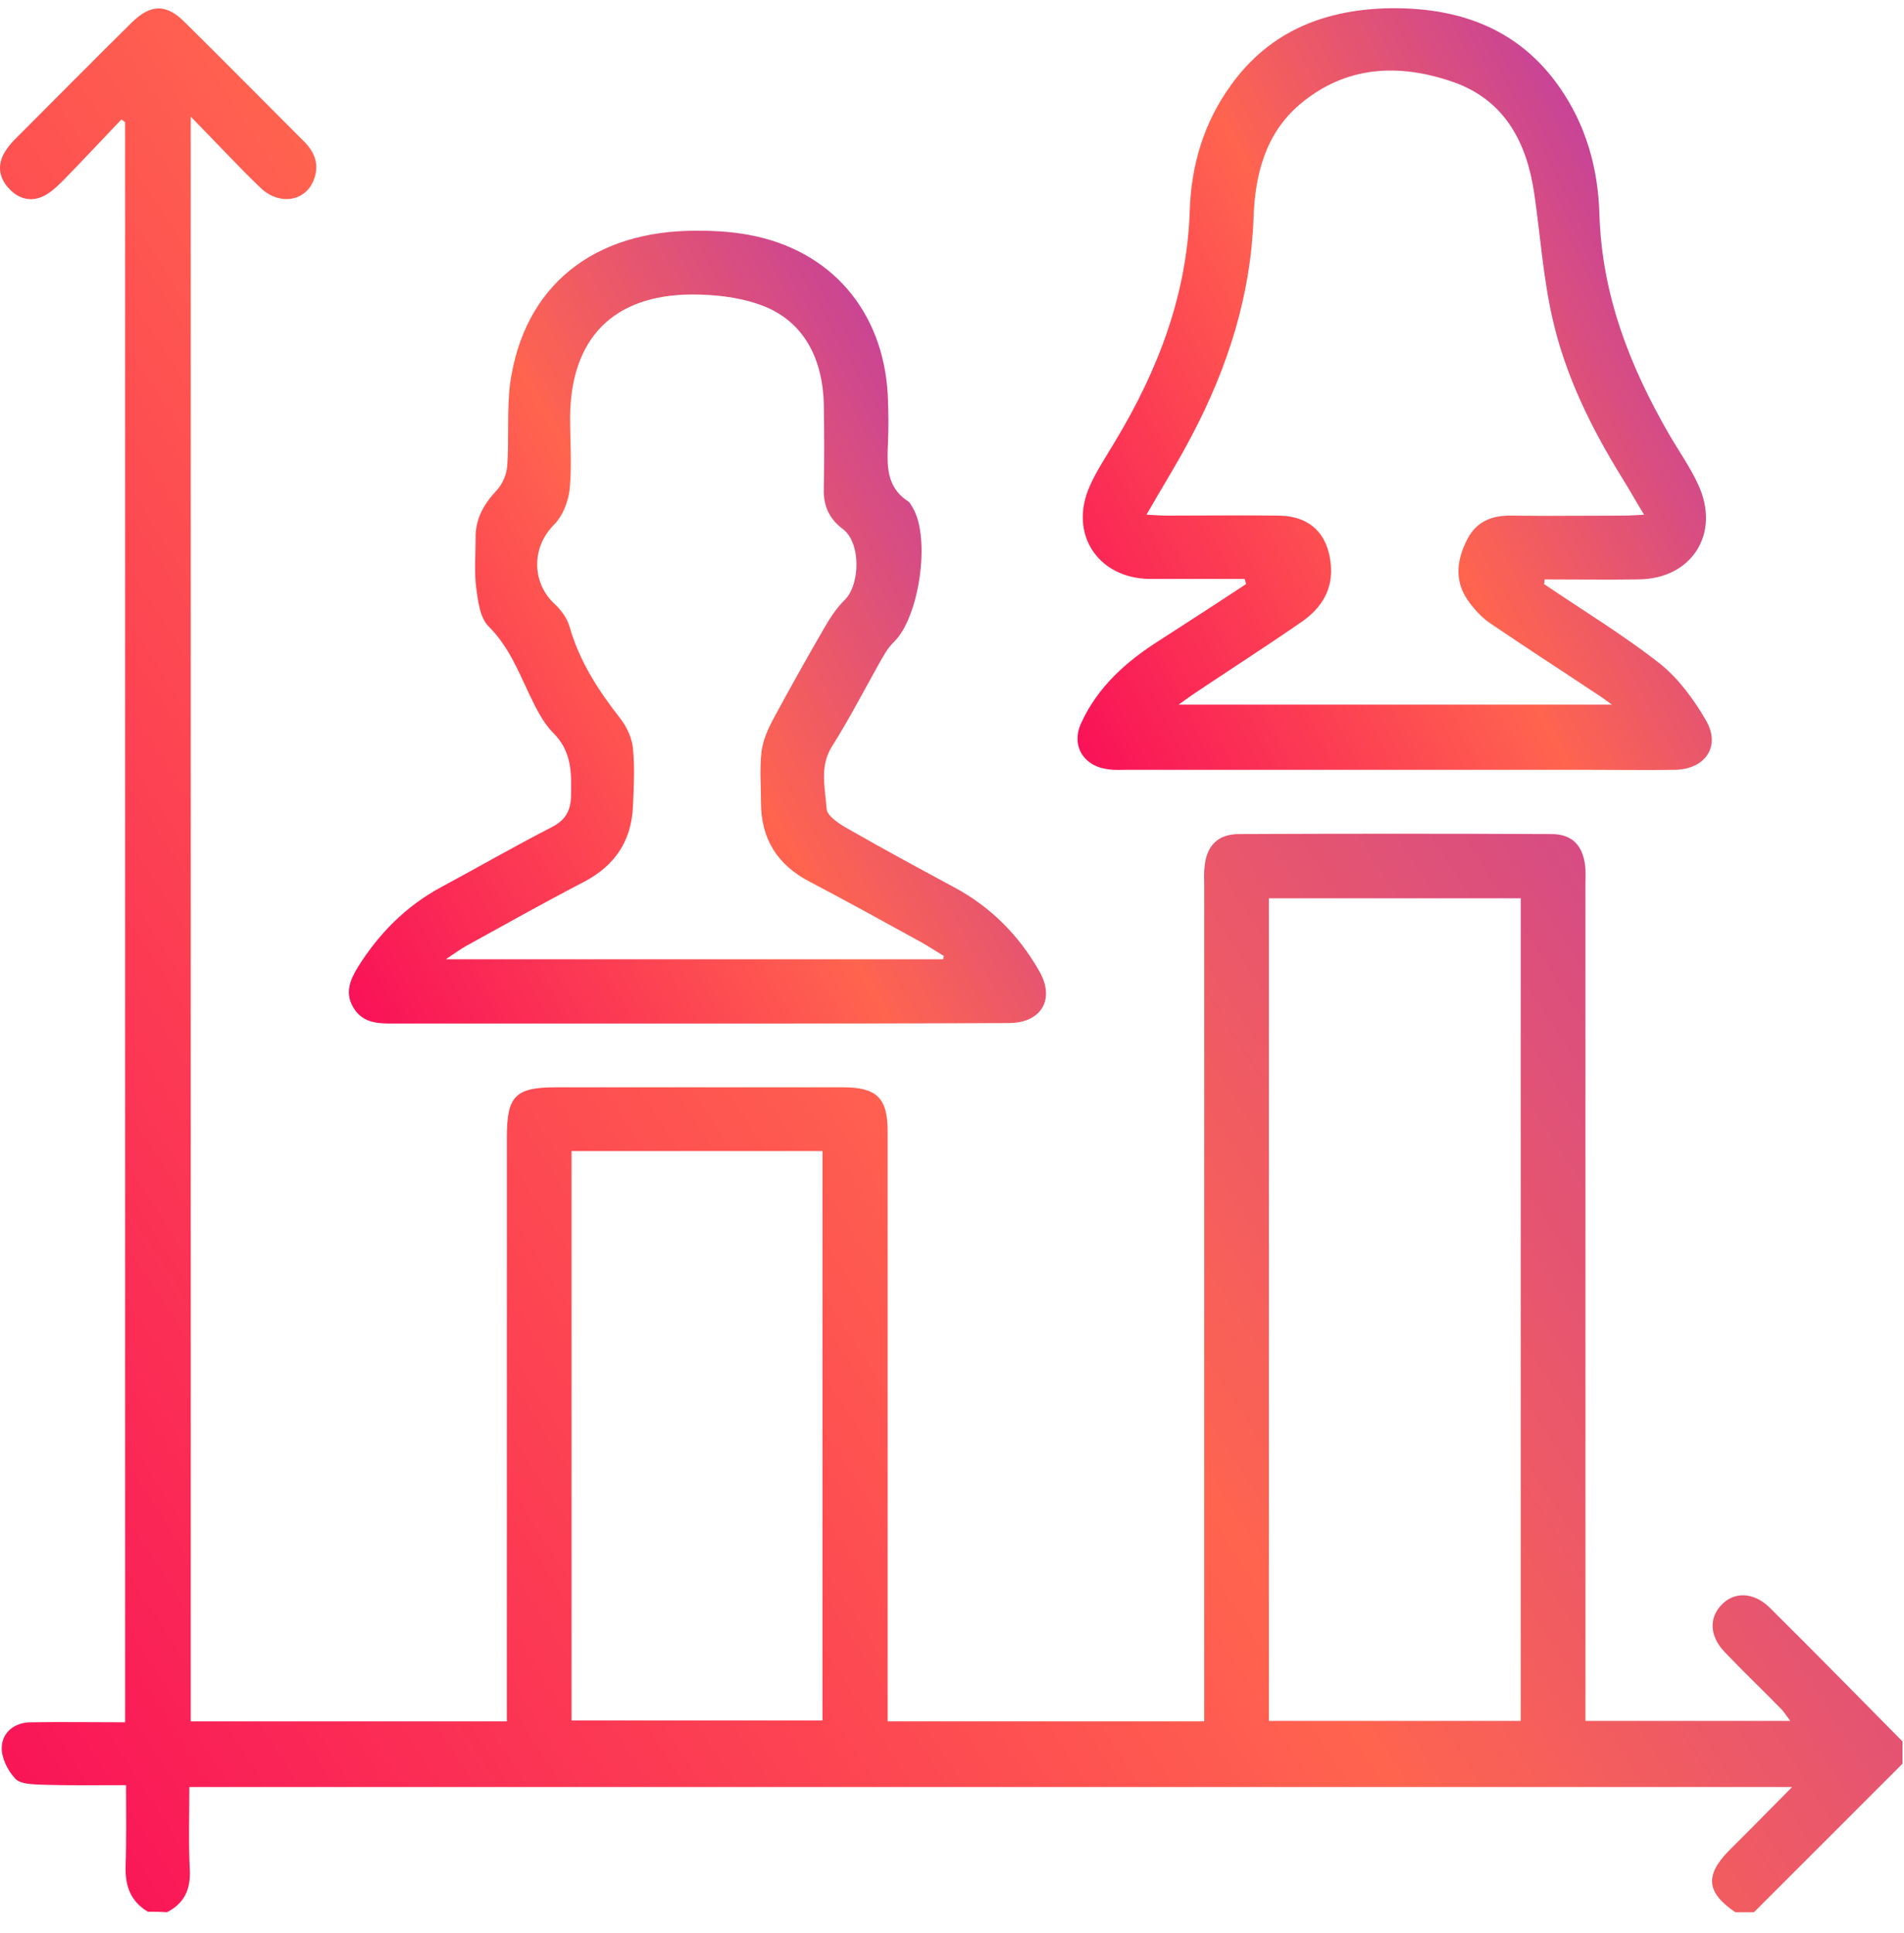
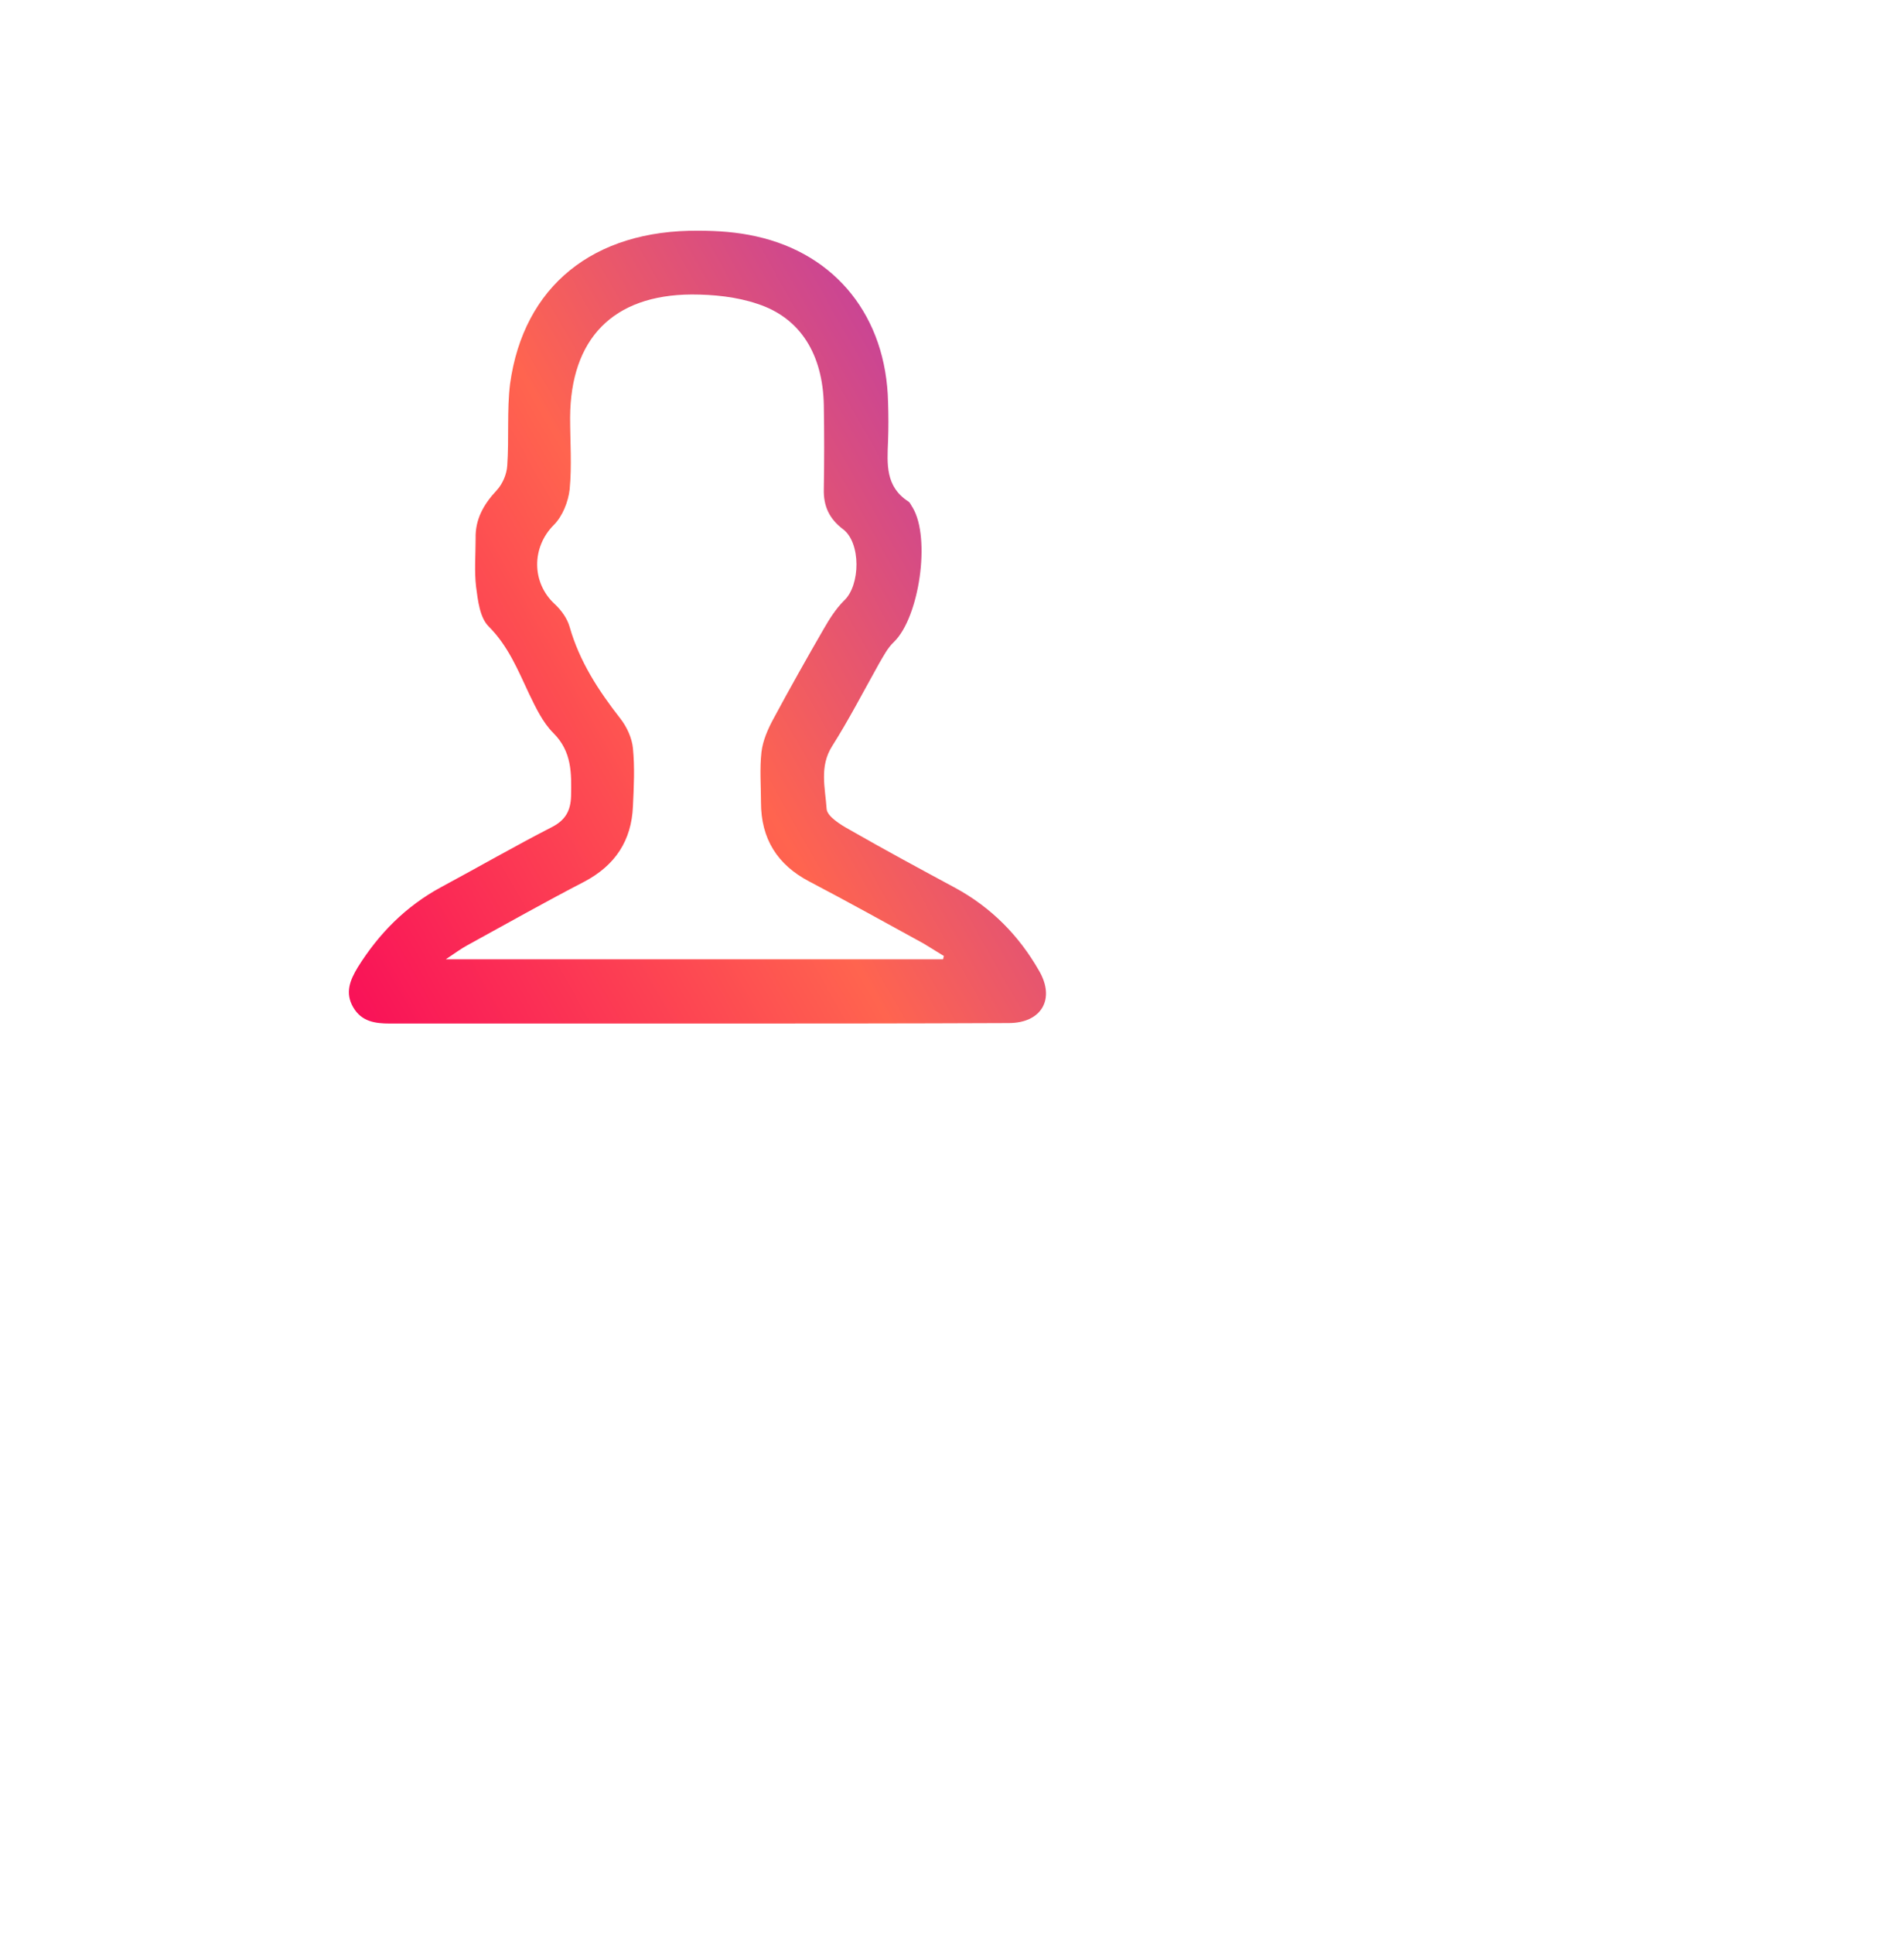
<svg xmlns="http://www.w3.org/2000/svg" width="65" height="66" viewBox="0 0 65 66" fill="none">
-   <path d="M5.05 65.263C4.462 64.914 4.271 64.389 4.287 63.722C4.319 62.816 4.303 61.91 4.303 60.941C3.302 60.941 2.348 60.956 1.41 60.925C1.109 60.909 0.695 60.909 0.52 60.718C0.266 60.448 0.044 60.003 0.06 59.653C0.076 59.129 0.505 58.795 1.061 58.795C2.11 58.779 3.175 58.795 4.271 58.795C4.271 40.551 4.271 22.354 4.271 4.173C4.223 4.141 4.192 4.11 4.144 4.078C3.492 4.761 2.857 5.444 2.189 6.128C2.014 6.303 1.824 6.493 1.617 6.621C1.172 6.907 0.711 6.843 0.346 6.478C-0.02 6.112 -0.115 5.667 0.155 5.206C0.25 5.047 0.377 4.888 0.505 4.761C1.84 3.426 3.159 2.091 4.494 0.772C5.145 0.136 5.67 0.121 6.305 0.756C7.656 2.091 8.991 3.442 10.342 4.793C10.723 5.158 10.914 5.588 10.723 6.112C10.453 6.875 9.547 7.034 8.896 6.414C8.117 5.667 7.386 4.872 6.512 3.982C6.512 22.354 6.512 40.551 6.512 58.763C10.088 58.763 13.648 58.763 17.303 58.763C17.303 58.477 17.303 58.207 17.303 57.937C17.303 51.564 17.303 45.207 17.303 38.834C17.303 37.404 17.589 37.118 19.003 37.118C22.261 37.118 25.519 37.118 28.777 37.118C29.937 37.118 30.303 37.483 30.303 38.628C30.303 45.08 30.303 51.532 30.303 57.985C30.303 58.239 30.303 58.477 30.303 58.763C33.91 58.763 37.454 58.763 41.11 58.763C41.11 58.509 41.11 58.239 41.11 57.985C41.11 48.735 41.11 39.502 41.11 30.253C41.11 30.014 41.094 29.792 41.126 29.553C41.205 28.854 41.586 28.473 42.301 28.473C45.861 28.457 49.405 28.457 52.965 28.473C53.649 28.473 54.014 28.838 54.109 29.506C54.141 29.728 54.125 29.966 54.125 30.205C54.125 39.422 54.125 48.656 54.125 57.873C54.125 58.144 54.125 58.414 54.125 58.748C56.462 58.748 58.75 58.748 61.118 58.748C61.007 58.604 60.927 58.477 60.832 58.366C60.18 57.699 59.513 57.063 58.861 56.38C58.369 55.855 58.337 55.235 58.766 54.79C59.195 54.329 59.863 54.345 60.403 54.87C61.929 56.38 63.438 57.921 64.948 59.447C64.948 59.701 64.948 59.955 64.948 60.21C63.264 61.894 61.563 63.595 59.878 65.279C59.672 65.279 59.449 65.279 59.243 65.279C58.257 64.612 58.194 64.024 59.02 63.181C59.259 62.943 59.497 62.705 59.735 62.466C60.196 62.005 60.657 61.529 61.182 61.004C42.874 61.004 24.693 61.004 6.464 61.004C6.464 61.974 6.432 62.911 6.48 63.833C6.512 64.501 6.289 64.977 5.701 65.279C5.479 65.263 5.272 65.263 5.05 65.263ZM51.916 58.748C51.916 49.355 51.916 40.01 51.916 30.666C49.024 30.666 46.179 30.666 43.319 30.666C43.319 40.042 43.319 49.387 43.319 58.748C46.179 58.748 49.008 58.748 51.916 58.748ZM28.078 58.732C28.078 52.232 28.078 45.748 28.078 39.295C25.201 39.295 22.372 39.295 19.512 39.295C19.512 45.795 19.512 52.248 19.512 58.732C22.388 58.732 25.233 58.732 28.078 58.732Z" fill="url(#paint0_linear_419_1495)" />
-   <path d="M52.711 19.938C54.046 20.844 55.413 21.671 56.668 22.656C57.304 23.165 57.828 23.88 58.241 24.595C58.75 25.469 58.225 26.248 57.208 26.279C56.191 26.295 55.174 26.279 54.157 26.279C48.928 26.279 43.716 26.279 38.487 26.279C38.281 26.279 38.058 26.295 37.851 26.264C36.993 26.168 36.548 25.453 36.914 24.674C37.486 23.435 38.455 22.576 39.584 21.861C40.569 21.226 41.554 20.59 42.54 19.938C42.524 19.875 42.508 19.827 42.492 19.764C41.825 19.764 41.173 19.764 40.505 19.764C40.076 19.764 39.663 19.764 39.234 19.764C37.47 19.732 36.485 18.222 37.2 16.601C37.438 16.061 37.772 15.568 38.074 15.059C39.536 12.628 40.521 10.069 40.617 7.193C40.664 5.651 41.093 4.189 42.015 2.918C43.366 1.026 45.289 0.311 47.498 0.28C49.803 0.264 51.821 0.963 53.219 2.949C54.141 4.253 54.554 5.731 54.602 7.304C54.681 10.053 55.635 12.501 56.986 14.837C57.32 15.409 57.701 15.949 57.971 16.537C58.75 18.206 57.764 19.764 55.937 19.779C54.872 19.795 53.791 19.779 52.727 19.779C52.727 19.843 52.727 19.891 52.711 19.938ZM39.139 17.57C39.441 17.586 39.647 17.602 39.854 17.602C41.125 17.602 42.397 17.586 43.668 17.602C44.717 17.618 45.337 18.222 45.432 19.271C45.511 20.129 45.114 20.749 44.463 21.21C43.271 22.036 42.031 22.831 40.823 23.641C40.648 23.753 40.489 23.88 40.235 24.055C45.225 24.055 50.057 24.055 55.031 24.055C54.761 23.864 54.618 23.753 54.459 23.657C53.267 22.863 52.059 22.084 50.867 21.273C50.565 21.067 50.295 20.765 50.089 20.463C49.644 19.795 49.739 19.096 50.089 18.413C50.406 17.793 50.947 17.586 51.614 17.602C52.886 17.618 54.157 17.602 55.428 17.602C55.635 17.602 55.826 17.586 56.128 17.57C55.842 17.11 55.635 16.728 55.397 16.347C54.332 14.63 53.442 12.835 52.997 10.864C52.679 9.465 52.584 8.019 52.377 6.605C52.123 4.872 51.376 3.426 49.628 2.806C47.768 2.155 45.941 2.234 44.367 3.569C43.191 4.571 42.842 5.985 42.794 7.447C42.699 10.085 41.92 12.517 40.712 14.821C40.235 15.743 39.695 16.601 39.139 17.57Z" fill="url(#paint1_linear_419_1495)" />
  <path d="M23.77 34.941C20.289 34.941 16.793 34.941 13.312 34.941C12.804 34.941 12.343 34.877 12.057 34.385C11.771 33.892 11.946 33.463 12.216 33.018C12.931 31.874 13.853 30.936 15.061 30.284C16.332 29.601 17.572 28.886 18.843 28.234C19.304 27.996 19.479 27.678 19.495 27.185C19.511 26.391 19.526 25.66 18.891 25.024C18.525 24.658 18.287 24.15 18.064 23.689C17.683 22.878 17.349 22.052 16.682 21.385C16.38 21.083 16.316 20.511 16.253 20.034C16.189 19.493 16.237 18.937 16.237 18.381C16.221 17.729 16.507 17.221 16.952 16.744C17.158 16.522 17.301 16.188 17.317 15.886C17.381 14.964 17.302 14.011 17.413 13.105C17.874 9.767 20.257 7.844 23.849 7.876C24.501 7.876 25.168 7.924 25.804 8.067C28.553 8.671 30.254 10.832 30.317 13.725C30.333 14.169 30.333 14.614 30.317 15.059C30.285 15.838 30.222 16.617 31.017 17.125C31.08 17.173 31.112 17.268 31.16 17.332C31.779 18.381 31.382 21.067 30.524 21.909C30.301 22.116 30.158 22.402 29.999 22.672C29.475 23.61 28.982 24.563 28.41 25.469C27.965 26.168 28.172 26.899 28.22 27.614C28.235 27.869 28.696 28.155 29.014 28.33C30.206 29.013 31.414 29.665 32.622 30.316C33.845 30.984 34.783 31.937 35.466 33.129C36.038 34.099 35.562 34.925 34.433 34.925C30.873 34.941 27.314 34.941 23.77 34.941ZM32.193 32.748C32.209 32.716 32.209 32.668 32.224 32.636C31.986 32.493 31.764 32.35 31.525 32.207C30.222 31.492 28.935 30.777 27.631 30.094C26.535 29.521 25.979 28.631 25.979 27.392C25.979 26.82 25.931 26.248 25.995 25.676C26.042 25.278 26.217 24.881 26.408 24.531C26.964 23.498 27.536 22.481 28.124 21.464C28.315 21.13 28.537 20.781 28.808 20.511C29.38 19.986 29.395 18.524 28.776 18.063C28.315 17.713 28.108 17.284 28.124 16.696C28.14 15.743 28.14 14.789 28.124 13.836C28.092 12.104 27.329 10.848 25.852 10.371C25.152 10.133 24.358 10.053 23.611 10.053C20.925 10.069 19.479 11.563 19.463 14.249C19.463 15.075 19.526 15.902 19.447 16.712C19.399 17.125 19.209 17.618 18.907 17.92C18.144 18.683 18.144 19.891 18.938 20.622C19.161 20.828 19.367 21.114 19.447 21.401C19.781 22.577 20.432 23.578 21.179 24.531C21.402 24.817 21.576 25.199 21.608 25.548C21.672 26.2 21.64 26.852 21.608 27.519C21.561 28.695 21.004 29.537 19.956 30.094C18.605 30.793 17.286 31.54 15.951 32.271C15.744 32.382 15.553 32.525 15.22 32.748C21.02 32.748 26.599 32.748 32.193 32.748Z" fill="url(#paint2_linear_419_1495)" />
  <defs>
    <linearGradient id="paint0_linear_419_1495" x1="60.309" y1="-9.191" x2="-19.931" y2="42.41" gradientUnits="userSpaceOnUse">
      <stop stop-color="#A831BF" />
      <stop offset="0.51" stop-color="#FF644F" />
      <stop offset="1" stop-color="#F80759" />
    </linearGradient>
    <linearGradient id="paint1_linear_419_1495" x1="56.891" y1="-3.513" x2="27.511" y2="12.228" gradientUnits="userSpaceOnUse">
      <stop stop-color="#A831BF" />
      <stop offset="0.51" stop-color="#FF644F" />
      <stop offset="1" stop-color="#F80759" />
    </linearGradient>
    <linearGradient id="paint2_linear_419_1495" x1="34.009" y1="3.929" x2="2.528" y2="21.743" gradientUnits="userSpaceOnUse">
      <stop stop-color="#A831BF" />
      <stop offset="0.51" stop-color="#FF644F" />
      <stop offset="1" stop-color="#F80759" />
    </linearGradient>
  </defs>
</svg>